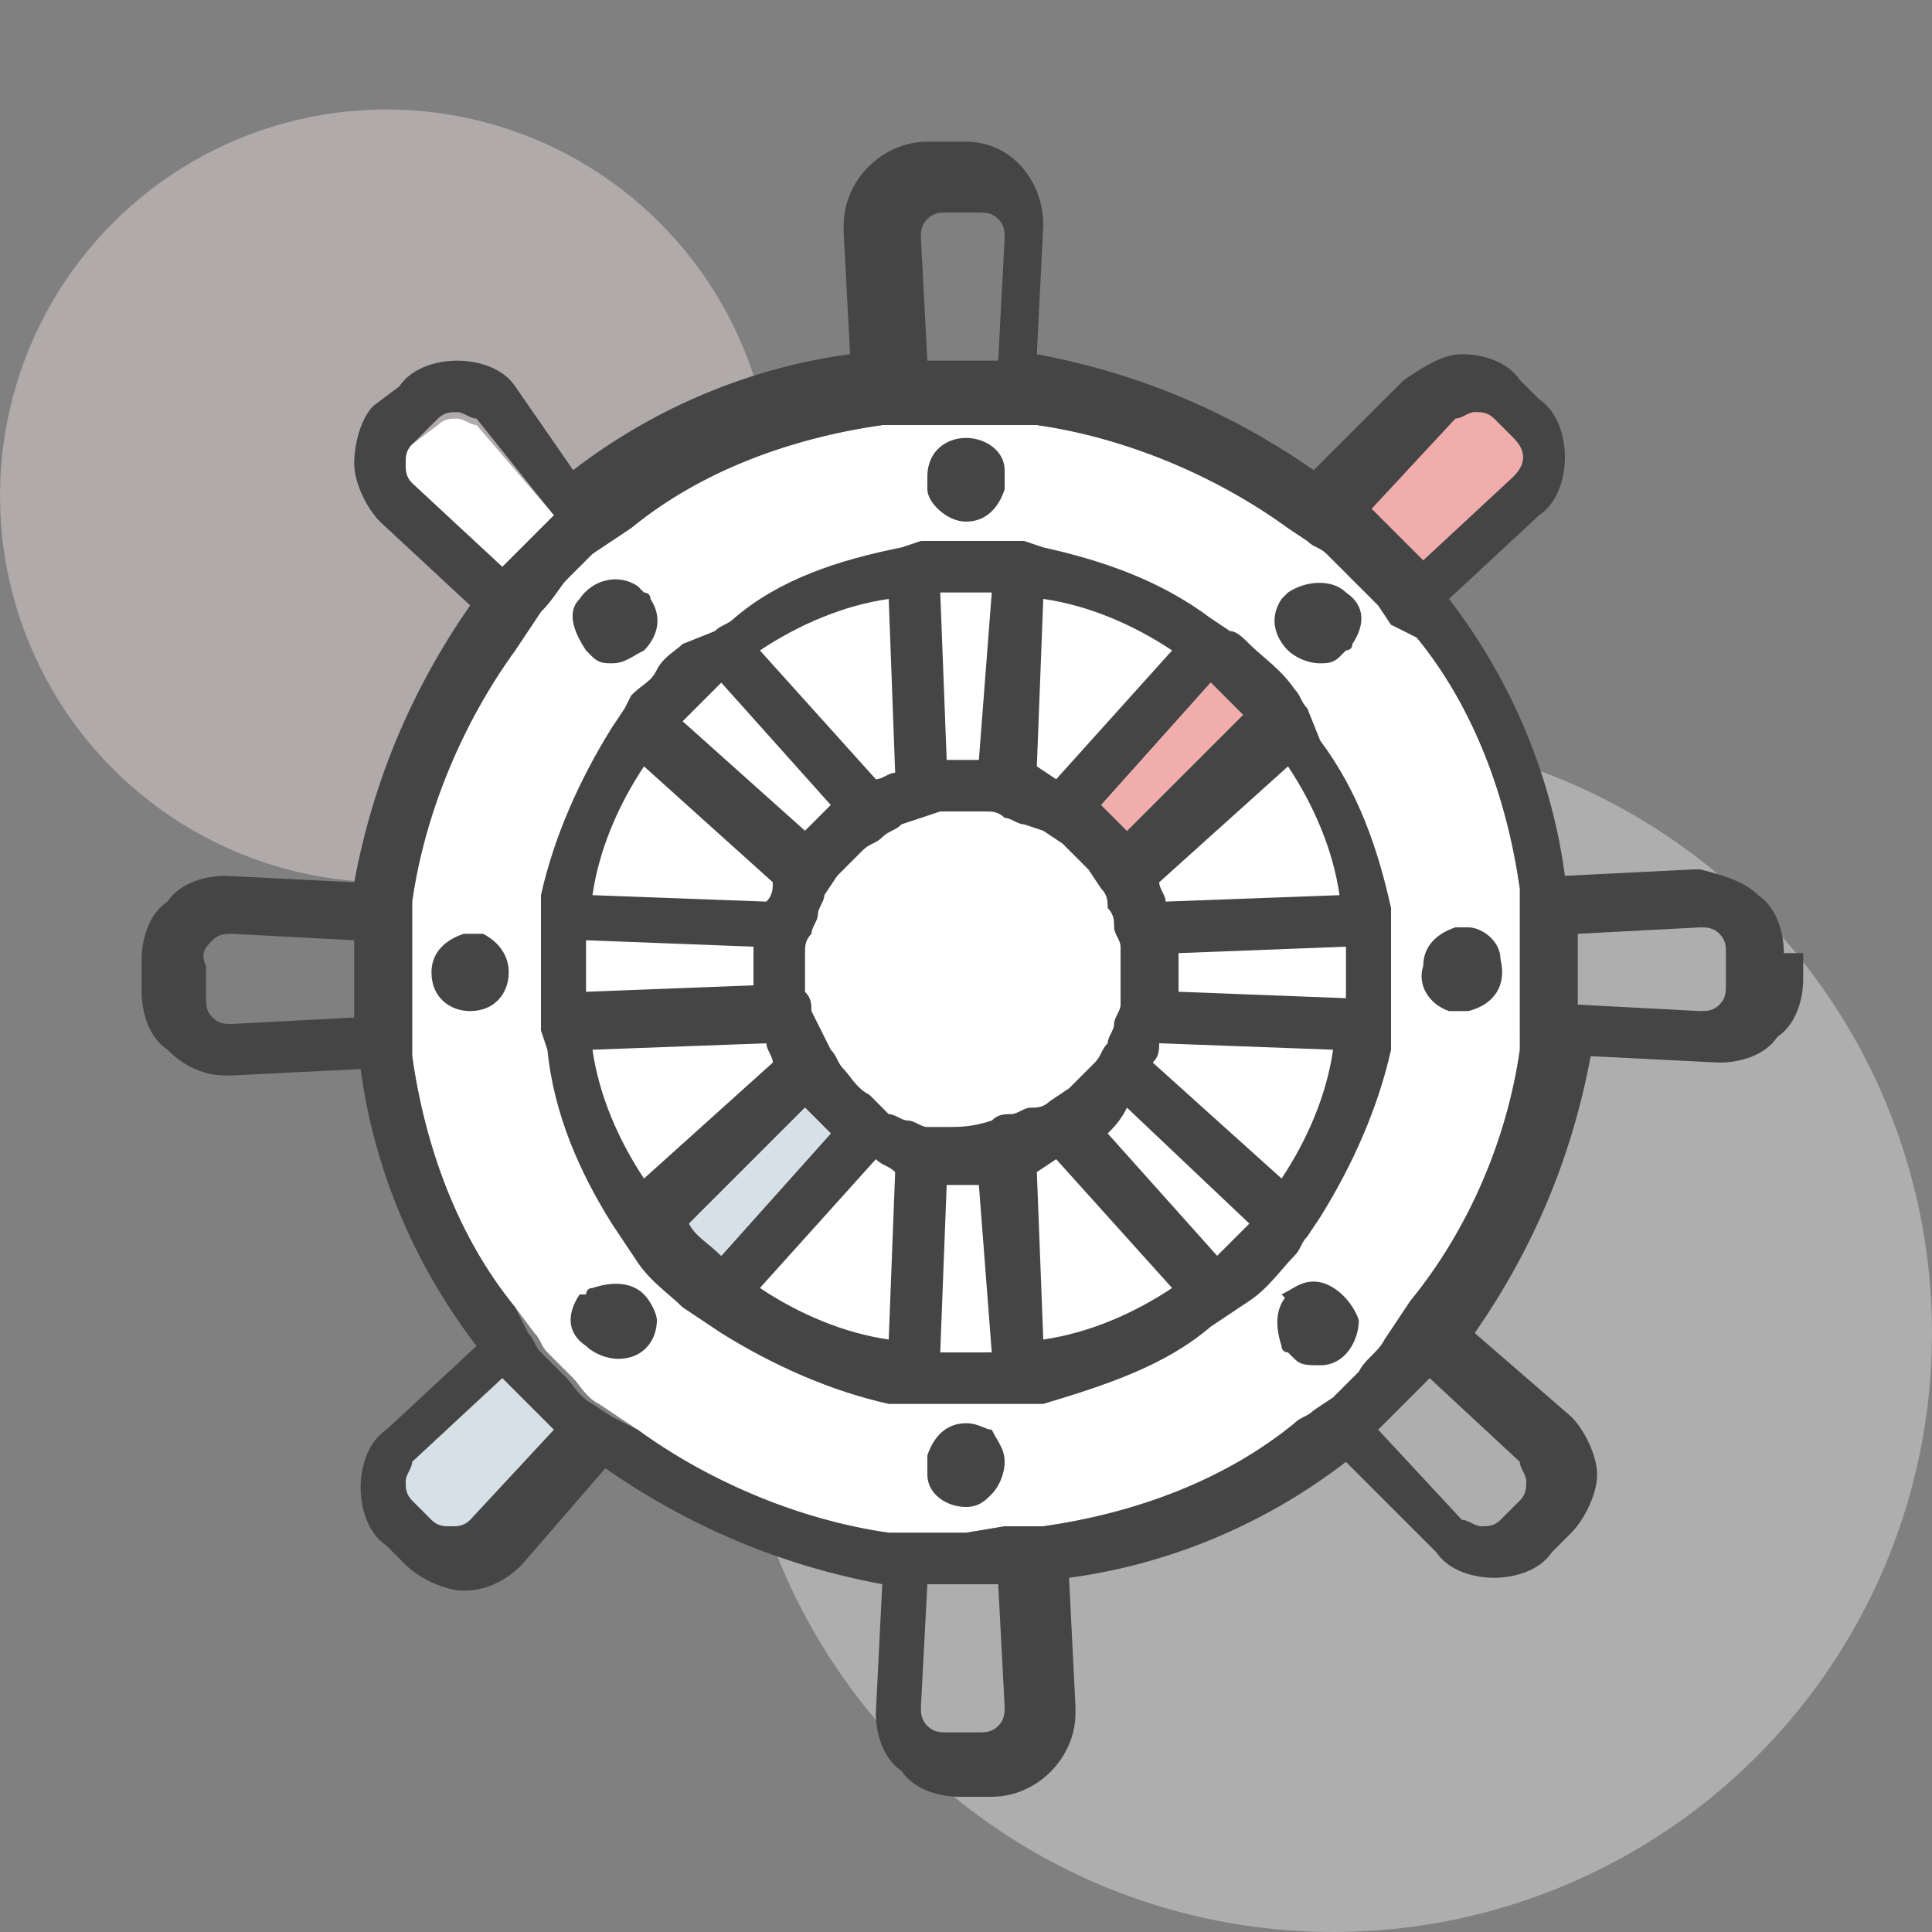
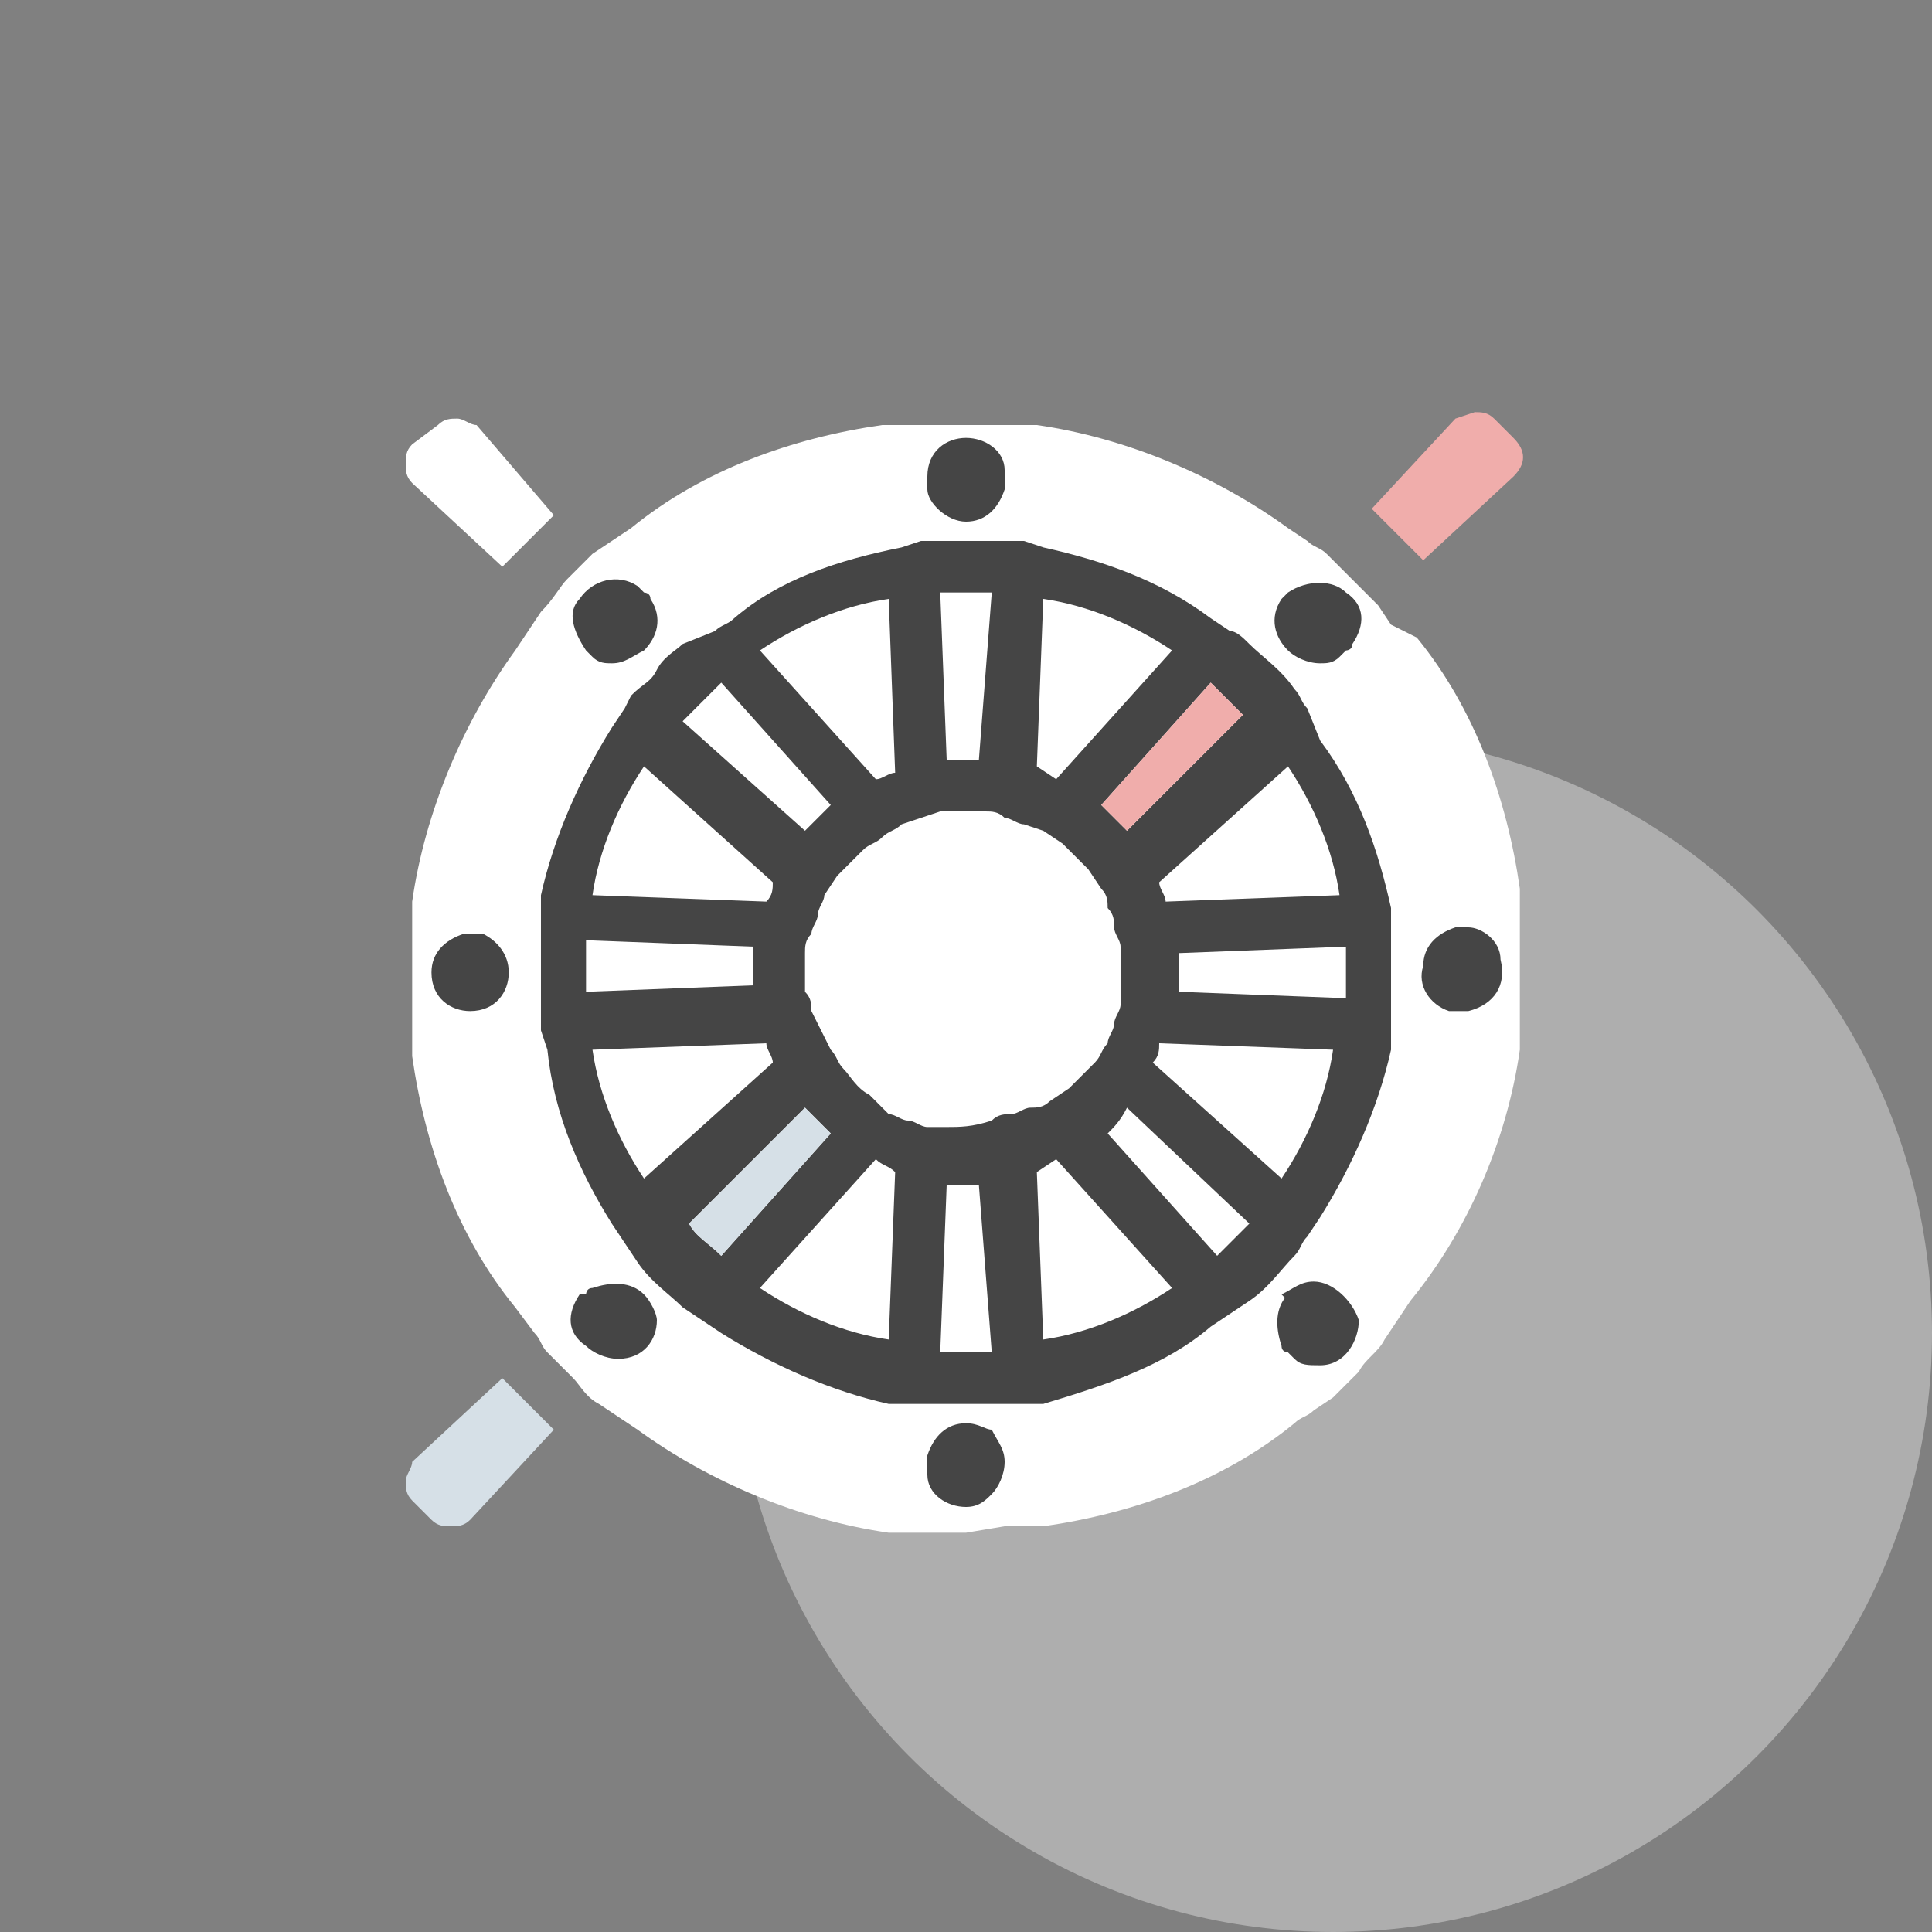
<svg xmlns="http://www.w3.org/2000/svg" version="1.1" id="Layer_1" x="0px" y="0px" viewBox="0 0 30 30" style="enable-background:new 0 0 30 30;" xml:space="preserve">
  <rect x="0" y="0" width="30" height="30" fill="#808080" stroke="none" />
  <style type="text/css">
	.st0{opacity:0.4;fill:#F7ECE8;}
	.st1{opacity:0.4;fill:#F2F2F2;}
	.st2{fill:#FFFFFF;}
	.st3{fill:#454545;}
	.st4{fill:#F0ADAB;}
	.st5{fill:#D6E0E7;}
</style>
  <title>Artboard 4</title>
-   <circle class="st0" cx="6" cy="7.7" r="6" />
  <circle class="st1" cx="20.7" cy="20.7" r="9.3" />
  <path class="st2" d="M15,23.8h-0.6h-0.3h-0.3c-1.4-0.2-2.8-0.8-3.9-1.6L9.6,22l-0.3-0.2c-0.2-0.1-0.3-0.3-0.4-0.4  c-0.1-0.1-0.3-0.3-0.4-0.4c-0.1-0.1-0.1-0.2-0.2-0.3L8,20.3c-0.9-1.1-1.4-2.5-1.6-3.9c0-0.1,0-0.2,0-0.3v-0.3c0-0.2,0-0.4,0-0.6  s0-0.4,0-0.6c0-0.1,0-0.2,0-0.3c0-0.1,0-0.2,0-0.3c0.2-1.4,0.8-2.8,1.6-3.9l0.2-0.3l0.2-0.3C8.6,9.3,8.7,9.1,8.8,9l0.4-0.4l0.3-0.2  l0.3-0.2c1.1-0.9,2.5-1.4,3.9-1.6H14h0.3c0.2,0,0.4,0,0.6,0c0.2,0,0.4,0,0.6,0c0.1,0,0.2,0,0.3,0h0.3c1.4,0.2,2.8,0.8,3.9,1.6  l0.3,0.2c0.1,0.1,0.2,0.1,0.3,0.2l0.4,0.4l0.4,0.4l0.2,0.3L22,9.9c0.9,1.1,1.4,2.5,1.6,3.9c0,0.1,0,0.2,0,0.3v0.3c0,0.2,0,0.4,0,0.6  s0,0.4,0,0.6V16c0,0.1,0,0.2,0,0.3c-0.2,1.4-0.8,2.8-1.7,3.9l-0.2,0.3l-0.2,0.3c-0.1,0.2-0.3,0.3-0.4,0.5l-0.4,0.4l-0.3,0.2  c-0.1,0.1-0.2,0.1-0.3,0.2c-1.1,0.9-2.5,1.4-3.9,1.6l-0.3,0h-0.3L15,23.8z" />
-   <path class="st3" d="M27.7,14.8c0-0.3-0.1-0.7-0.4-0.9c-0.2-0.2-0.5-0.3-0.9-0.4h-0.1l-2,0.1c-0.2-1.5-0.8-3-1.8-4.3l1.4-1.3  c0.3-0.2,0.4-0.6,0.4-0.9c0-0.3-0.1-0.7-0.4-0.9l-0.3-0.3c-0.2-0.3-0.6-0.4-0.9-0.4c-0.3,0-0.6,0.2-0.9,0.4l-1.4,1.4  c-1.3-0.9-2.7-1.5-4.3-1.8l0.1-2c0-0.7-0.5-1.3-1.2-1.3c0,0,0,0-0.1,0h-0.5c-0.7,0-1.3,0.6-1.3,1.3c0,0,0,0,0,0.1l0.1,1.9  c-1.5,0.2-3,0.8-4.3,1.8L8,6C7.8,5.7,7.4,5.6,7.1,5.6l0,0C6.8,5.6,6.4,5.7,6.2,6L5.8,6.3C5.6,6.5,5.5,6.9,5.5,7.2  c0,0.3,0.2,0.7,0.4,0.9l1.4,1.3c-0.9,1.3-1.5,2.7-1.8,4.3l-2-0.1c-0.3,0-0.7,0.1-0.9,0.4c-0.3,0.2-0.4,0.6-0.4,0.9v0.5  c0,0.3,0.1,0.7,0.4,0.9c0.2,0.2,0.5,0.4,0.9,0.4h0.1l2-0.1c0.2,1.5,0.8,3,1.8,4.3l-1.4,1.3c-0.3,0.2-0.4,0.6-0.4,0.9  c0,0.3,0.1,0.7,0.4,0.9l0.3,0.3c0.2,0.2,0.6,0.4,0.9,0.4l0,0c0.4,0,0.7-0.2,0.9-0.4l1.3-1.5c1.3,0.9,2.7,1.5,4.3,1.8l-0.1,2  c0,0.3,0.1,0.7,0.4,0.9c0.2,0.3,0.6,0.4,0.9,0.4h0.5c0.7,0,1.3-0.6,1.3-1.3c0,0,0,0,0-0.1l-0.1-2c1.5-0.2,3-0.8,4.3-1.8l1.4,1.4  c0.2,0.3,0.6,0.4,0.9,0.4l0,0c0.3,0,0.7-0.1,0.9-0.4l0.3-0.3c0.2-0.2,0.4-0.6,0.4-0.9c0-0.3-0.2-0.7-0.4-0.9l-1.5-1.3  c0.9-1.3,1.5-2.7,1.8-4.3l2,0.1c0.3,0,0.7-0.1,0.9-0.4c0.3-0.2,0.4-0.6,0.4-0.9V14.8z M24.5,14.5l1.9-0.1c0.1,0,0.2,0,0.3,0.1  c0.1,0.1,0.1,0.2,0.1,0.3v0.5c0,0.1,0,0.2-0.1,0.3c-0.1,0.1-0.2,0.1-0.3,0.1l-1.9-0.1c0-0.2,0-0.4,0-0.6S24.5,14.7,24.5,14.5z   M14.3,3.7c0-0.1,0-0.2,0.1-0.3c0.1-0.1,0.2-0.1,0.3-0.1h0.5c0.1,0,0.2,0,0.3,0.1c0.1,0.1,0.1,0.2,0.1,0.3l-0.1,1.9  c-0.4,0-0.8,0-1.1,0L14.3,3.7z M23.7,23c0,0.1,0,0.2-0.1,0.3l-0.3,0.3c-0.1,0.1-0.2,0.1-0.3,0.1c-0.1,0-0.2-0.1-0.3-0.1l-1.3-1.4  l0.4-0.4c0.1-0.1,0.3-0.3,0.4-0.4l1.4,1.3C23.6,22.8,23.7,22.9,23.7,23z M15,23.8h-0.6h-0.3h-0.3c-1.4-0.2-2.8-0.8-3.9-1.6L9.5,22  l-0.3-0.2c-0.2-0.1-0.3-0.3-0.4-0.4c-0.1-0.1-0.3-0.3-0.4-0.4c-0.1-0.1-0.1-0.2-0.2-0.3L8,20.3c-0.9-1.1-1.4-2.5-1.6-3.9  c0-0.1,0-0.2,0-0.3v-0.3c0-0.2,0-0.4,0-0.6s0-0.4,0-0.6c0-0.1,0-0.2,0-0.3c0-0.1,0-0.2,0-0.3c0.2-1.4,0.8-2.8,1.6-3.9l0.2-0.3  l0.2-0.3C8.6,9.3,8.7,9.1,8.8,9l0.4-0.4l0.3-0.2l0.3-0.2c1.1-0.9,2.5-1.4,3.9-1.6H14h0.3c0.2,0,0.4,0,0.6,0c0.2,0,0.4,0,0.6,0  c0.1,0,0.2,0,0.3,0h0.3c1.4,0.2,2.8,0.8,3.9,1.6l0.3,0.2c0.1,0.1,0.2,0.1,0.3,0.2l0.4,0.4l0.4,0.4l0.2,0.3L22,9.9  c0.9,1.1,1.4,2.5,1.6,3.9c0,0.1,0,0.2,0,0.3v0.3c0,0.2,0,0.4,0,0.6s0,0.4,0,0.6V16c0,0.1,0,0.2,0,0.3c-0.2,1.4-0.8,2.8-1.7,3.9  l-0.2,0.3l-0.2,0.3c-0.1,0.2-0.3,0.3-0.4,0.5l-0.4,0.4l-0.3,0.2c-0.1,0.1-0.2,0.1-0.3,0.2c-1.1,0.9-2.5,1.4-3.9,1.6l-0.3,0h-0.3  L15,23.8z M6.4,22.7l1.4-1.3l0.4,0.4l0.4,0.4l-1.3,1.4c-0.1,0.1-0.2,0.1-0.3,0.1l0,0c-0.1,0-0.2,0-0.3-0.1l-0.3-0.3  c-0.1-0.1-0.1-0.2-0.1-0.3C6.3,22.9,6.4,22.8,6.4,22.7z M6.8,6.5c0.1-0.1,0.2-0.1,0.3-0.1c0.1,0,0.2,0.1,0.3,0.1L8.6,8L8.2,8.4  L7.8,8.8L6.4,7.5C6.3,7.4,6.3,7.3,6.3,7.2c0-0.1,0-0.2,0.1-0.3L6.8,6.5z M22.9,6.4c0.1,0,0.2,0,0.3,0.1l0.3,0.3  c0.2,0.2,0.2,0.4,0,0.6c0,0,0,0,0,0l-1.4,1.3l-0.4-0.4c-0.1-0.1-0.3-0.3-0.4-0.4l1.3-1.4C22.7,6.5,22.8,6.4,22.9,6.4L22.9,6.4z   M14.4,24.6c0.4,0,0.8,0,1.1,0l0.1,1.9c0,0.1,0,0.2-0.1,0.3c-0.1,0.1-0.2,0.1-0.3,0.1h-0.5c-0.1,0-0.2,0-0.3-0.1  c-0.1-0.1-0.1-0.2-0.1-0.3L14.4,24.6z M3.3,14.6c0.1-0.1,0.2-0.1,0.3-0.1l1.9,0.1c0,0.2,0,0.4,0,0.6s0,0.4,0,0.6l-1.9,0.1  c-0.1,0-0.2,0-0.3-0.1c-0.1-0.1-0.1-0.2-0.1-0.3v-0.5C3.1,14.8,3.2,14.7,3.3,14.6L3.3,14.6z" />
  <path class="st3" d="M18.8,20.6l0.3-0.2l0.3-0.2c0.3-0.2,0.5-0.5,0.7-0.7c0.1-0.1,0.1-0.2,0.2-0.3l0.2-0.3c0.5-0.8,0.9-1.7,1.1-2.6  c0-0.1,0-0.2,0-0.3s0-0.2,0-0.3s0-0.3,0-0.5s0-0.3,0-0.5s0-0.2,0-0.3s0-0.2,0-0.3c-0.2-0.9-0.5-1.8-1.1-2.6L20.3,11  c-0.1-0.1-0.1-0.2-0.2-0.3c-0.2-0.3-0.5-0.5-0.7-0.7c-0.1-0.1-0.2-0.2-0.3-0.2l-0.3-0.2C18,9,17.1,8.7,16.2,8.5l-0.3-0.1h-0.3  c-0.3,0-0.7,0-1,0h-0.3l-0.3,0.1c-1,0.2-1.9,0.5-2.6,1.1c-0.1,0.1-0.2,0.1-0.3,0.2L10.6,10c-0.1,0.1-0.3,0.2-0.4,0.4  s-0.2,0.2-0.4,0.4L9.7,11l-0.2,0.3c-0.5,0.8-0.9,1.7-1.1,2.6c0,0.1,0,0.2,0,0.3v0.3c0,0.2,0,0.4,0,0.5s0,0.3,0,0.5V16l0.1,0.3  C8.6,17.3,9,18.2,9.5,19l0.2,0.3l0.2,0.3c0.2,0.3,0.5,0.5,0.7,0.7l0.3,0.2l0.3,0.2c0.8,0.5,1.7,0.9,2.6,1.1l0.3,0h0.3H15h0.5h0.4  l0.3,0C17.2,21.5,18.1,21.2,18.8,20.6z M15.4,21h-0.8l0.1-2.6c0.2,0,0.3,0,0.5,0L15.4,21z M9.2,13.9c0.1-0.7,0.4-1.4,0.8-2l2,1.8  C12,13.8,12,13.9,11.9,14L9.2,13.9z M11.9,16.2c0,0.1,0.1,0.2,0.1,0.3l-2,1.8c-0.4-0.6-0.7-1.3-0.8-2L11.9,16.2z M15.2,11.8h-0.5  l-0.1-2.6h0.8L15.2,11.8z M20.7,16.3c-0.1,0.7-0.4,1.4-0.8,2l-2-1.8c0.1-0.1,0.1-0.2,0.1-0.3L20.7,16.3z M18.1,14  c0-0.1-0.1-0.2-0.1-0.3l2-1.8c0.4,0.6,0.7,1.3,0.8,2L18.1,14z M17.5,17.2l1.9,1.8c-0.2,0.2-0.4,0.4-0.5,0.5l-1.7-1.9  C17.3,17.5,17.4,17.4,17.5,17.2z M14.7,17.5l-0.3,0c-0.1,0-0.2-0.1-0.3-0.1c-0.1,0-0.2-0.1-0.3-0.1L13.5,17  c-0.2-0.1-0.3-0.3-0.4-0.4c-0.1-0.1-0.1-0.2-0.2-0.3c-0.1-0.2-0.2-0.4-0.3-0.6c0-0.1,0-0.2-0.1-0.3c0-0.1,0-0.2,0-0.3s0-0.2,0-0.3  c0-0.1,0-0.2,0.1-0.3c0-0.1,0.1-0.2,0.1-0.3c0-0.1,0.1-0.2,0.1-0.3l0.2-0.3c0.1-0.1,0.3-0.3,0.4-0.4c0.1-0.1,0.2-0.1,0.3-0.2  c0.1-0.1,0.2-0.1,0.3-0.2l0.3-0.1l0.3-0.1H15h0.3c0.1,0,0.2,0,0.3,0.1c0.1,0,0.2,0.1,0.3,0.1l0.3,0.1l0.3,0.2  c0.1,0.1,0.3,0.3,0.4,0.4l0.2,0.3c0.1,0.1,0.1,0.2,0.1,0.3c0.1,0.1,0.1,0.2,0.1,0.3c0,0.1,0.1,0.2,0.1,0.3c0,0.1,0,0.2,0,0.3  c0,0.1,0,0.2,0,0.3c0,0.1,0,0.2,0,0.3c0,0.1-0.1,0.2-0.1,0.3c0,0.1-0.1,0.2-0.1,0.3c-0.1,0.1-0.1,0.2-0.2,0.3  c-0.1,0.1-0.3,0.3-0.4,0.4l-0.3,0.2c-0.1,0.1-0.2,0.1-0.3,0.1c-0.1,0-0.2,0.1-0.3,0.1c-0.1,0-0.2,0-0.3,0.1  C15.1,17.5,14.9,17.5,14.7,17.5z M13.6,12.1l-1.8-2c0.6-0.4,1.3-0.7,2-0.8l0.1,2.7C13.8,12,13.7,12.1,13.6,12.1z M17.5,12.9  c-0.1-0.1-0.2-0.2-0.4-0.4l1.7-1.9c0.2,0.2,0.4,0.4,0.5,0.5L17.5,12.9z M16.1,11.9l0.1-2.6c0.7,0.1,1.4,0.4,2,0.8l-1.8,2L16.1,11.9z   M10.6,11.2l0.3-0.3l0.3-0.3l1.7,1.9l-0.4,0.4L10.6,11.2z M12.5,17.2c0.1,0.1,0.2,0.2,0.4,0.4l-1.7,1.9c-0.2-0.2-0.4-0.3-0.5-0.5  L12.5,17.2z M13.9,18.2l-0.1,2.6c-0.7-0.1-1.4-0.4-2-0.8l1.8-2C13.7,18.1,13.8,18.1,13.9,18.2L13.9,18.2z M16.4,18l1.8,2  c-0.6,0.4-1.3,0.7-2,0.8l-0.1-2.6L16.4,18z M18.3,14.8l2.6-0.1c0,0.1,0,0.3,0,0.4s0,0.3,0,0.4l-2.6-0.1c0-0.1,0-0.2,0-0.3  S18.3,14.9,18.3,14.8L18.3,14.8z M11.7,15.3l-2.6,0.1c0-0.1,0-0.3,0-0.4s0-0.3,0-0.4l2.6,0.1C11.7,15,11.7,15.2,11.7,15.3z" />
  <path class="st3" d="M15,8.1L15,8.1c0.3,0,0.5-0.2,0.6-0.5c0-0.1,0-0.1,0-0.2c0,0,0-0.1,0-0.1c0-0.3-0.3-0.5-0.6-0.5l0,0  c-0.3,0-0.6,0.2-0.6,0.6c0,0,0,0.1,0,0.1c0,0,0,0.1,0,0.1C14.4,7.8,14.7,8.1,15,8.1z" />
  <path class="st3" d="M15,22.1L15,22.1c-0.3,0-0.5,0.2-0.6,0.5c0,0.1,0,0.1,0,0.2c0,0,0,0.1,0,0.1c0,0.3,0.3,0.5,0.6,0.5l0,0  c0.2,0,0.3-0.1,0.4-0.2c0.1-0.1,0.2-0.3,0.2-0.5c0-0.2-0.1-0.3-0.2-0.5C15.3,22.2,15.2,22.1,15,22.1z" />
  <path class="st3" d="M22.5,15.7c0.1,0,0.1,0,0.2,0h0.1c0.4-0.1,0.6-0.4,0.5-0.8c0-0.3-0.3-0.5-0.5-0.5l0,0c-0.1,0-0.1,0-0.2,0  c-0.3,0.1-0.5,0.3-0.5,0.6C22,15.3,22.2,15.6,22.5,15.7z" />
  <path class="st3" d="M7.5,14.5c-0.1,0-0.2,0-0.3,0c-0.3,0.1-0.5,0.3-0.5,0.6c0,0.4,0.3,0.6,0.6,0.6l0,0c0.4,0,0.6-0.3,0.6-0.6  C7.9,14.8,7.7,14.6,7.5,14.5z" />
  <path class="st3" d="M20,10.1c0.1,0.1,0.3,0.2,0.5,0.2c0.1,0,0.2,0,0.3-0.1c0,0,0.1-0.1,0.1-0.1c0,0,0.1,0,0.1-0.1  c0.2-0.3,0.2-0.6-0.1-0.8C20.7,9,20.3,9,20,9.2H20l-0.1,0.1C19.7,9.6,19.8,9.9,20,10.1L20,10.1z" />
  <path class="st3" d="M10,20.1c-0.2-0.2-0.5-0.2-0.8-0.1c-0.1,0-0.1,0.1-0.1,0.1L9,20.1c-0.2,0.3-0.2,0.6,0.1,0.8  c0.1,0.1,0.3,0.2,0.5,0.2l0,0c0.4,0,0.6-0.3,0.6-0.6C10.2,20.4,10.1,20.2,10,20.1L10,20.1z" />
  <path class="st3" d="M20.4,19.9L20.4,19.9c-0.2,0-0.3,0.1-0.5,0.2l0.1,0.1l0,0l0-0.1c-0.2,0.2-0.2,0.5-0.1,0.8  c0,0.1,0.1,0.1,0.1,0.1c0,0,0,0,0.1,0.1c0.1,0.1,0.2,0.1,0.4,0.1c0.4,0,0.6-0.4,0.6-0.7C21,20.2,20.7,19.9,20.4,19.9L20.4,19.9z" />
  <path class="st3" d="M9.1,10.1L9.1,10.1l0.1,0.1c0.1,0.1,0.2,0.1,0.3,0.1c0.2,0,0.3-0.1,0.5-0.2c0.2-0.2,0.3-0.5,0.1-0.8  c0-0.1-0.1-0.1-0.1-0.1L9.9,9.1C9.6,8.9,9.2,9,9,9.3C8.8,9.5,8.9,9.8,9.1,10.1L9.1,10.1z" />
-   <path class="st4" d="M22.9,6.4c0.1,0,0.2,0,0.3,0.1l0.3,0.3c0.2,0.2,0.2,0.4,0,0.6c0,0,0,0,0,0l-1.4,1.3l-0.4-0.4  c-0.1-0.1-0.3-0.3-0.4-0.4l1.3-1.4C22.7,6.5,22.8,6.4,22.9,6.4L22.9,6.4z" />
+   <path class="st4" d="M22.9,6.4c0.1,0,0.2,0,0.3,0.1l0.3,0.3c0.2,0.2,0.2,0.4,0,0.6c0,0,0,0,0,0l-1.4,1.3l-0.4-0.4  c-0.1-0.1-0.3-0.3-0.4-0.4l1.3-1.4L22.9,6.4z" />
  <path class="st4" d="M17.5,12.9c-0.1-0.1-0.2-0.2-0.4-0.4l1.7-1.9c0.2,0.2,0.4,0.4,0.5,0.5L17.5,12.9z" />
  <path class="st5" d="M6.4,22.7l1.4-1.3l0.4,0.4l0.4,0.4l-1.3,1.4c-0.1,0.1-0.2,0.1-0.3,0.1l0,0c-0.1,0-0.2,0-0.3-0.1l-0.3-0.3  c-0.1-0.1-0.1-0.2-0.1-0.3C6.3,22.9,6.4,22.8,6.4,22.7z" />
  <path class="st5" d="M12.5,17.2c0.1,0.1,0.2,0.2,0.4,0.4l-1.7,1.9c-0.2-0.2-0.4-0.3-0.5-0.5L12.5,17.2z" />
  <path class="st2" d="M6.8,6.6c0.1-0.1,0.2-0.1,0.3-0.1c0.1,0,0.2,0.1,0.3,0.1L8.6,8L8.2,8.4L7.8,8.8L6.4,7.5  C6.3,7.4,6.3,7.3,6.3,7.2c0-0.1,0-0.2,0.1-0.3L6.8,6.6z" />
</svg>